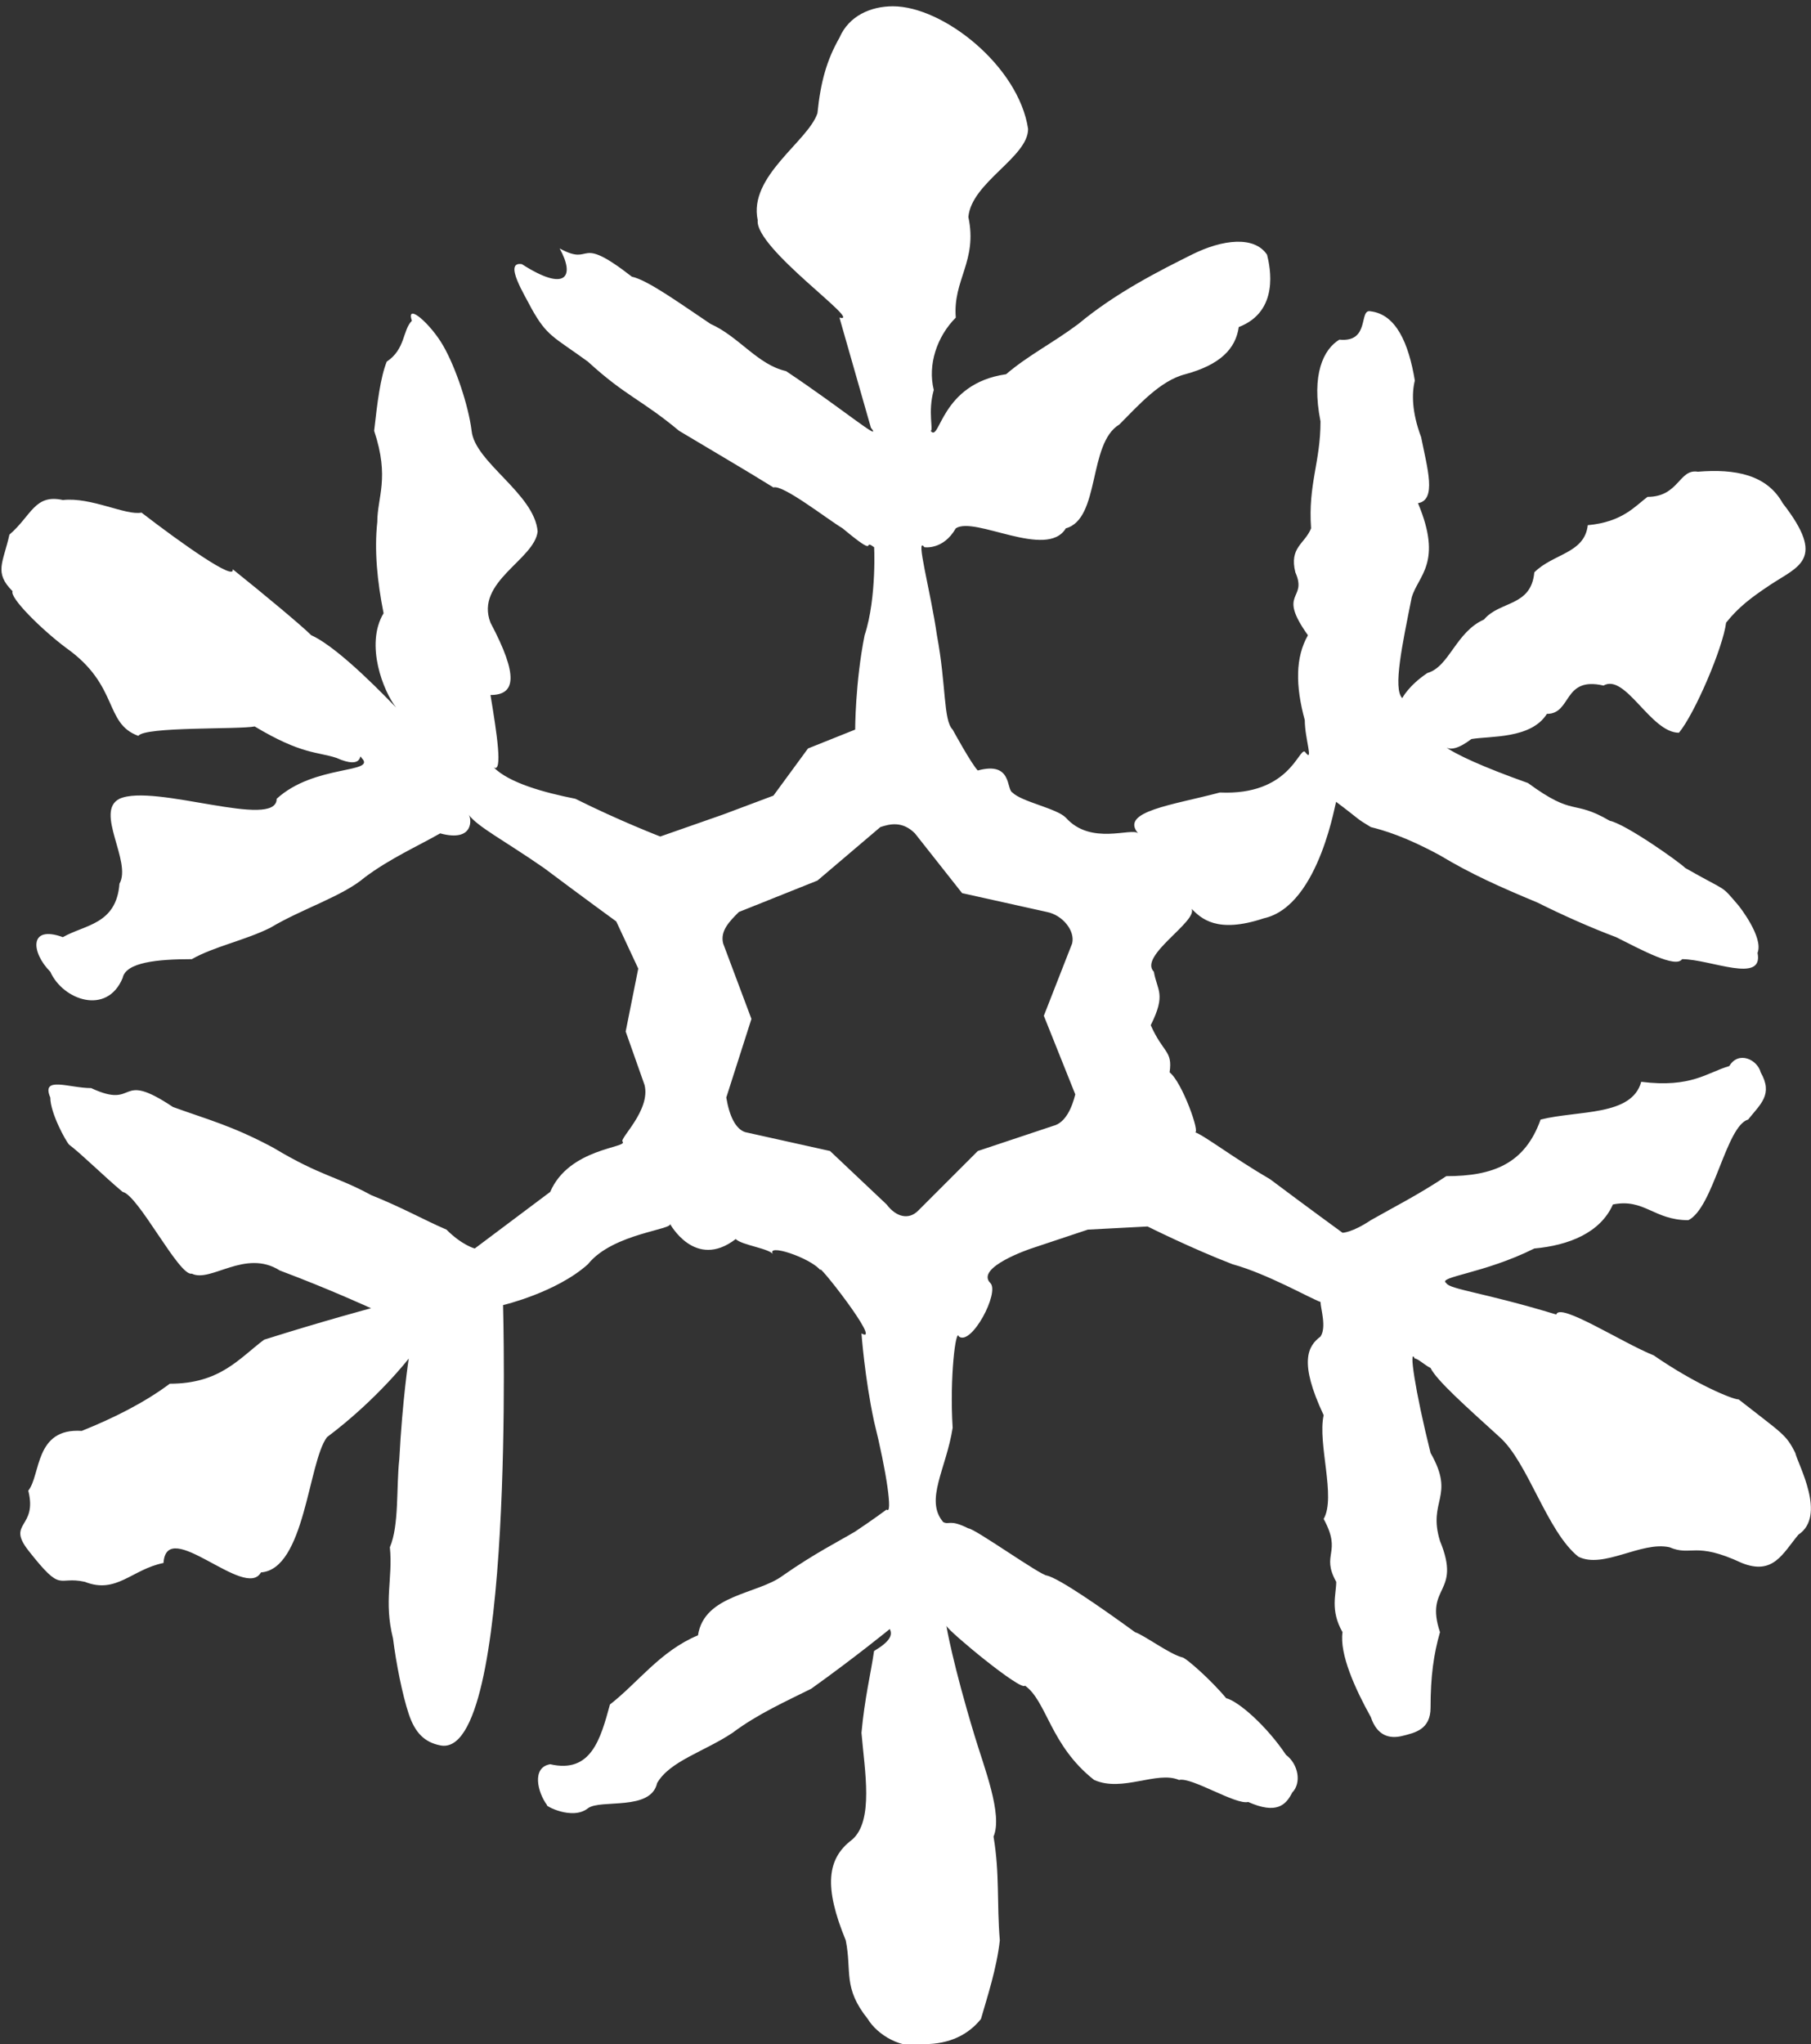
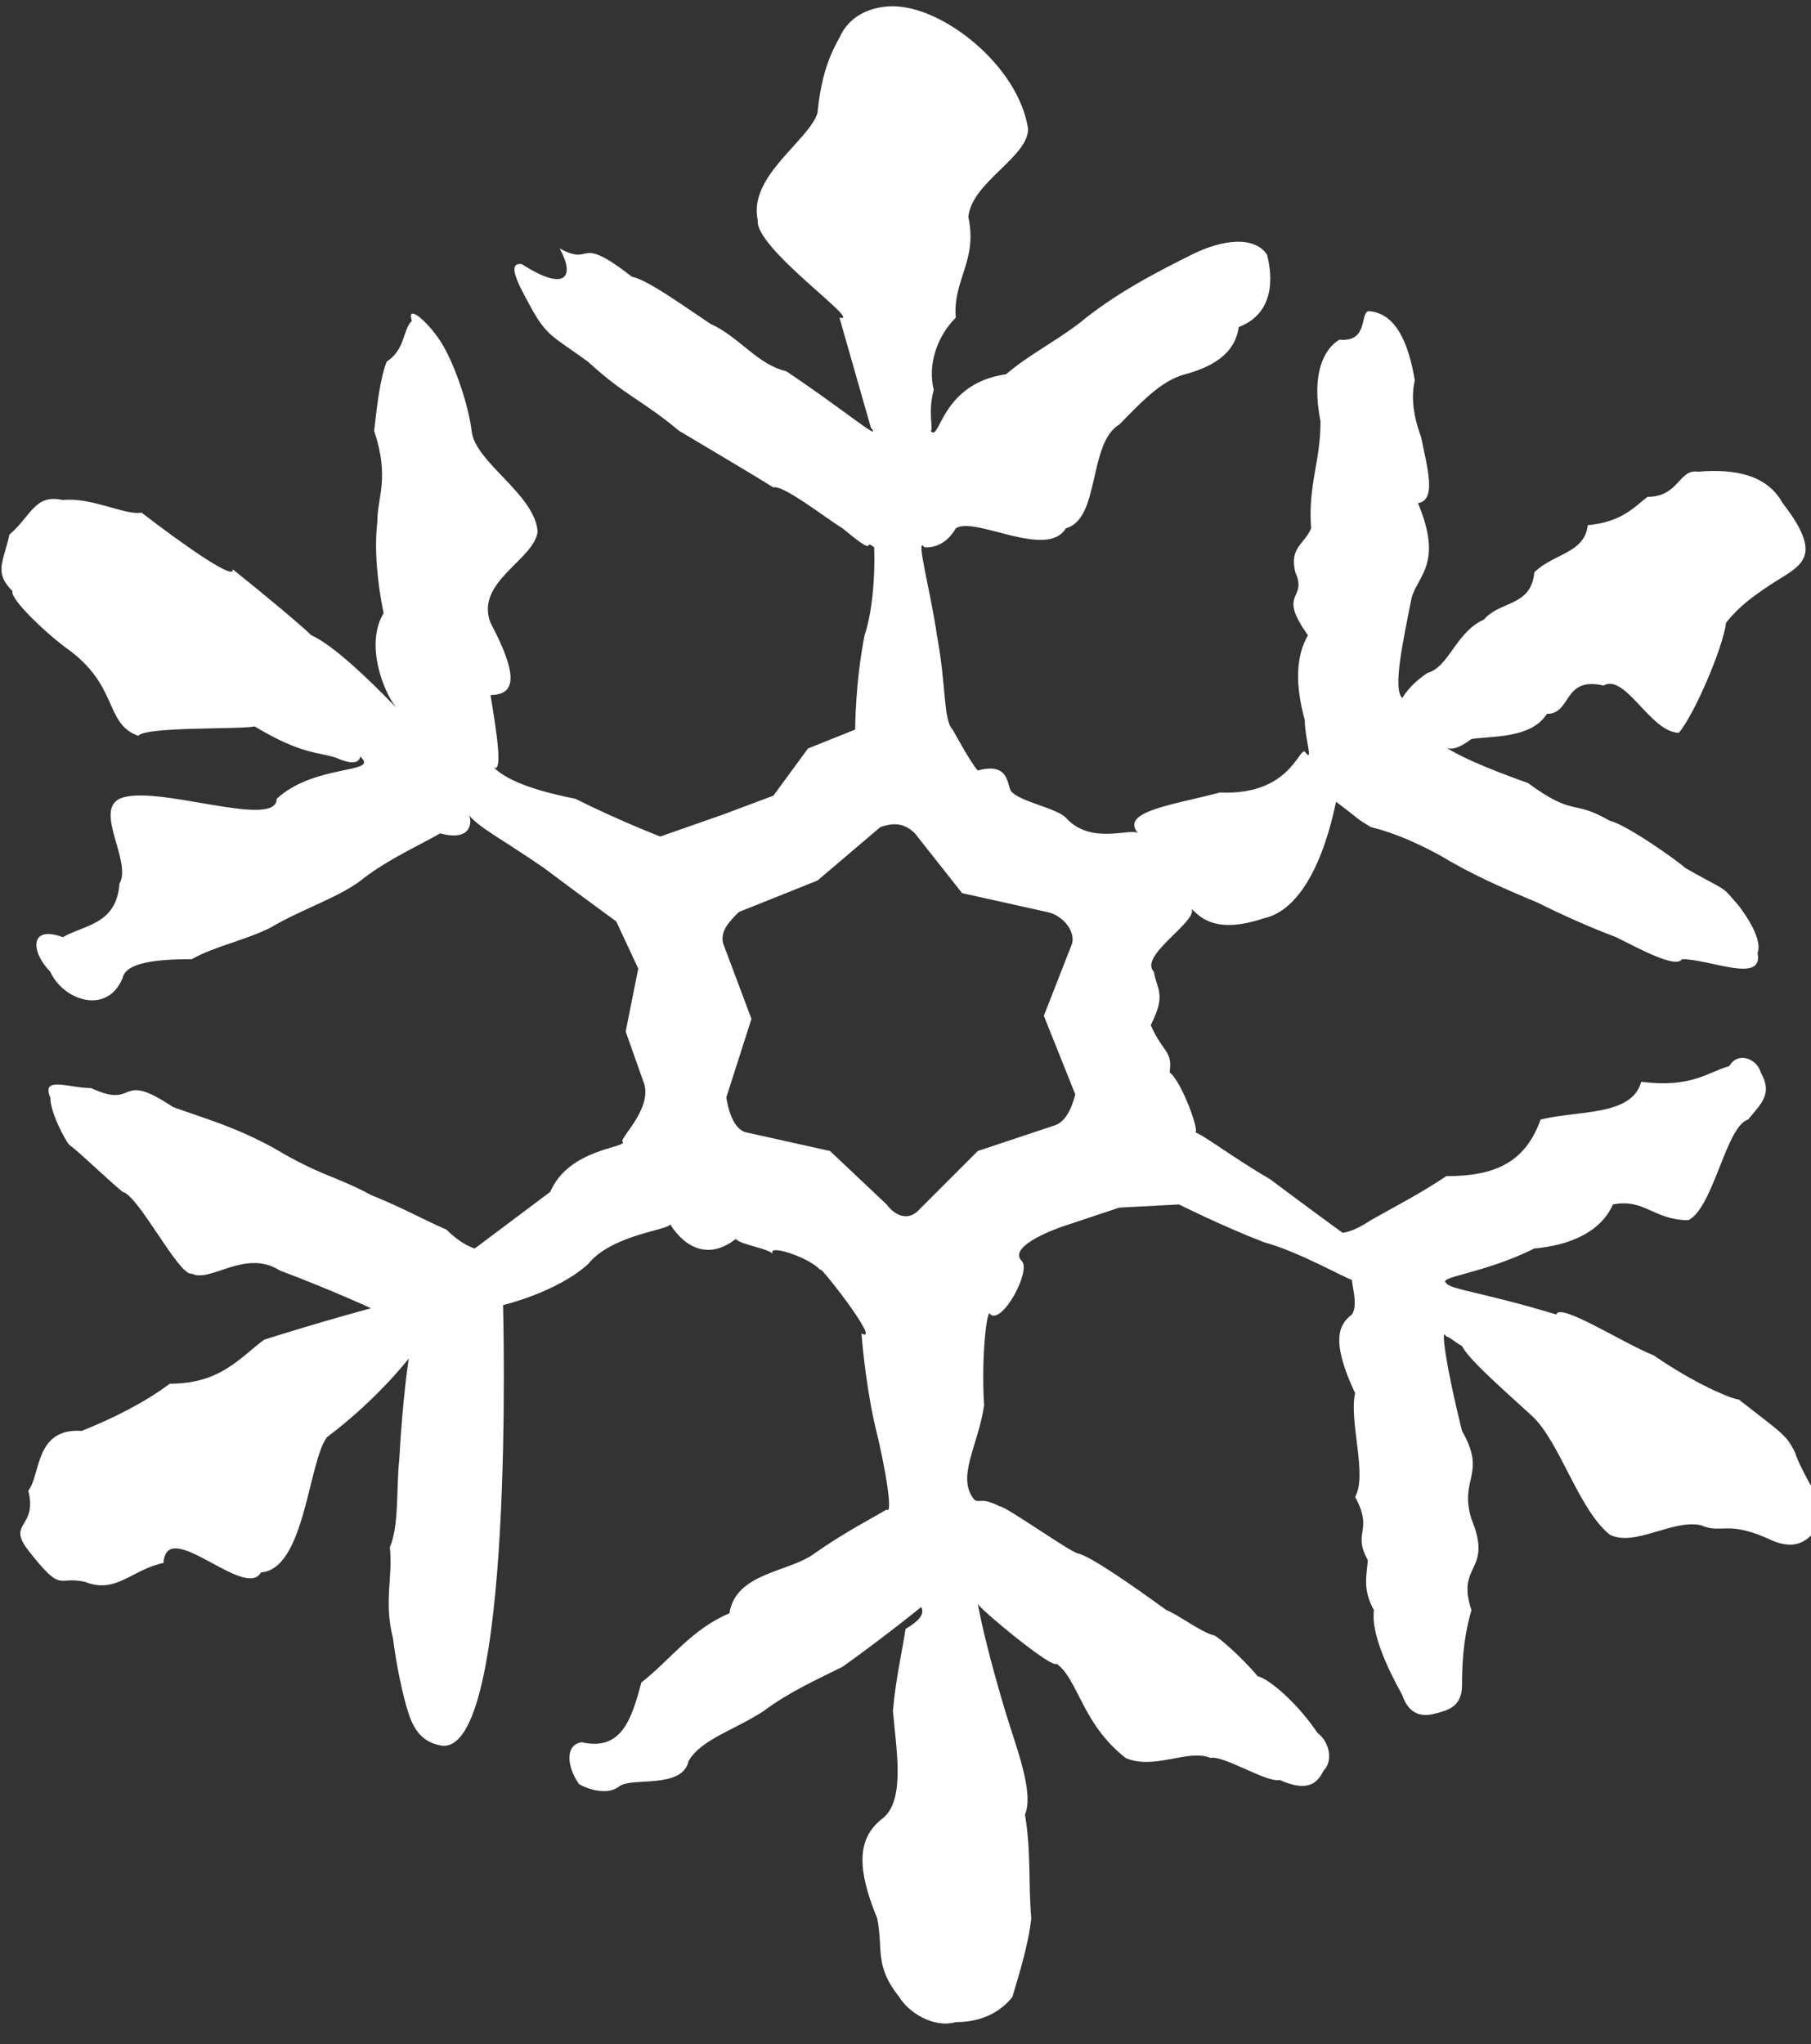
<svg xmlns="http://www.w3.org/2000/svg" id="Layer_1" x="0px" y="0px" viewBox="0 0 57.6 65" style="enable-background:new 0 0 57.6 65;" xml:space="preserve">
  <rect x="0" y="0" width="57.6" height="65" fill="#333333" stroke="none" />
  <style type="text/css"> .st0{fill:#FFFFFF;} </style>
  <g>
    <path class="st0" d="M37.5,52.5C37.6,52.5,37.6,52.5,37.5,52.5C37.5,52.5,37.5,52.5,37.5,52.5z" />
-     <path class="st0" d="M57.1,46.2c-0.3-0.6-0.4-0.6-1.8-1.7c-0.2,0-1.4-0.5-2.7-1.4c-1-0.4-3-1.7-3.1-1.3c-2.3-0.7-3.4-0.8-3.5-1 c-0.3-0.2,1.2-0.3,2.8-1.1c1.1-0.1,2.1-0.5,2.5-1.4c1-0.2,1.3,0.5,2.4,0.5c0.8-0.4,1.2-3,1.9-3.2c0.4-0.5,0.8-0.8,0.4-1.5 c-0.1-0.4-0.7-0.7-1-0.2c-0.7,0.2-1.2,0.7-2.8,0.5c-0.3,1.1-2,0.9-3.2,1.2c-0.5,1.4-1.5,1.8-3,1.8c-0.9,0.6-1.7,1-2.4,1.4 c-0.6,0.4-0.9,0.4-0.9,0.4s-1.1-0.8-2.3-1.7c-1.2-0.7-2.1-1.4-2.4-1.5c0.2,0.1-0.4-1.6-0.8-1.9c0.1-0.7-0.2-0.6-0.6-1.5 c0.5-1,0.2-1.1,0.1-1.7c-0.5-0.5,1.4-1.6,1.2-2c0.3,0.3,0.8,0.8,2.3,0.3c1.8-0.4,2.3-3.9,2.3-3.7c0.8,0.6,0.6,0.5,1.1,0.8 c0.4,0.1,1.1,0.3,2.2,0.9c1,0.6,1.9,1,3.1,1.5c0.8,0.4,1.7,0.8,2.5,1.1c0.8,0.4,1.9,1,2.1,0.7c0.9,0,2.6,0.8,2.4-0.2 c0.2-0.5-0.6-1.5-0.6-1.5c-0.6-0.7-0.3-0.4-1.7-1.2c-0.2-0.2-1.9-1.4-2.4-1.5c-1.2-0.7-1.1-0.1-2.6-1.2c-1.4-0.5-2.3-0.9-2.7-1.2 c0.2,0.2,0.5,0.1,0.9-0.2c0.6-0.1,1.9,0,2.4-0.8c0.8,0,0.5-1.2,1.8-0.9c0.7-0.4,1.5,1.5,2.4,1.5c0.5-0.6,1.4-2.7,1.5-3.5 c0.4-0.5,0.8-0.8,1.4-1.2c0.9-0.6,1.8-0.8,0.4-2.6c-0.5-0.9-1.5-1.1-2.7-1c-0.6-0.1-0.6,0.8-1.6,0.8c-0.4,0.3-0.8,0.8-1.9,0.9 c-0.1,0.9-1.1,0.9-1.7,1.5c-0.1,1.1-1.1,0.9-1.6,1.5c-0.9,0.4-1.1,1.5-1.8,1.7c-0.6,0.4-0.8,0.8-0.8,0.8c-0.3-0.3,0-1.7,0.3-3.2 c0.2-0.7,1-1.1,0.2-3c0.6-0.1,0.3-1.1,0.1-2.1c-0.3-0.8-0.3-1.4-0.2-1.8c-0.2-1.2-0.6-2.1-1.4-2.2c-0.4-0.1,0,1-1,0.9 c-0.5,0.3-0.9,1.1-0.6,2.6c0,1.3-0.4,2-0.3,3.4c-0.2,0.5-0.7,0.6-0.5,1.4c0.4,0.9-0.6,0.6,0.4,2c-0.4,0.7-0.4,1.6-0.1,2.7 c0,0.6,0.3,1.4,0,1c-0.2-0.1-0.5,1.4-2.7,1.3c-1.5,0.4-3.2,0.6-2.6,1.3c-0.2-0.2-1.5,0.4-2.3-0.5c-0.3-0.3-1.4-0.5-1.7-0.8 c-0.2-0.1,0-1-1.1-0.7c-0.2-0.2-0.8-1.3-0.8-1.3c-0.3-0.3-0.2-1.4-0.5-3c-0.2-1.4-0.7-3.2-0.4-2.8c0,0,0.6,0.1,1-0.6 c0.6-0.4,2.9,1,3.5,0c1.1-0.3,0.7-2.7,1.7-3.3c0.6-0.6,1.3-1.4,2.1-1.6c1.1-0.3,1.6-0.8,1.7-1.5c1.3-0.5,1-1.9,0.9-2.3 c-0.4-0.6-1.4-0.5-2.4,0c-1,0.5-2.4,1.2-3.6,2.2c-0.8,0.6-1.6,1-2.3,1.6c-2.1,0.3-2.1,2.2-2.4,1.8c0.1,0-0.1-0.6,0.1-1.3 c-0.2-0.8,0.1-1.7,0.7-2.3c-0.1-1.2,0.7-1.8,0.4-3.2c0.1-1.1,1.9-1.9,1.9-2.8c-0.3-2-2.7-3.9-4.3-3.9c-0.7,0-1.4,0.3-1.7,1 c-0.4,0.7-0.6,1.4-0.7,2.4c-0.3,0.9-2.2,2-1.9,3.4c-0.1,0.9,3.4,3.3,2.6,3.1c0.6,2.1,1,3.5,1,3.5c0.4,0.5-0.9-0.6-2.7-1.8 c-0.9-0.2-1.5-1.1-2.4-1.5c-0.9-0.6-2-1.4-2.5-1.5c-1.8-1.4-1.2-0.3-2.3-0.9c0.5,0.9,0.2,1.4-1.2,0.5c-0.6-0.1,0.1,1,0.3,1.4 c0.5,0.9,0.7,0.9,1.8,1.7c1.2,1.1,1.7,1.2,2.9,2.2c1,0.6,2.2,1.3,3,1.8c0.3-0.1,1.7,1,2.2,1.3c1.2,1,0.6,0.3,1,0.6 c0-0.2,0.1,1.6-0.3,2.8c-0.3,1.5-0.3,3-0.3,3l-1.5,0.6l-1.1,1.5L23,25.9l-2,0.7c0,0-1.3-0.5-2.7-1.2c-1-0.2-2.1-0.5-2.6-1 c0.3,0.2,0.1-1.1-0.1-2.3c0.8,0,0.9-0.6,0-2.3c-0.5-1.3,1.4-2,1.5-2.9c-0.1-1.2-2-2.2-2.1-3.2c-0.1-0.8-0.5-2-0.9-2.7 s-1.2-1.4-1-0.8c-0.3,0.3-0.2,0.9-0.8,1.3c-0.2,0.5-0.3,1.3-0.4,2.2c0.5,1.5,0.1,2.1,0.1,2.9c-0.1,0.9,0,1.9,0.2,2.9 c-0.6,1,0,2.5,0.4,3c-0.2-0.2-1.8-1.9-2.7-2.3c-0.3-0.3-1.5-1.3-2.5-2.1c0.1,0.4-1.6-0.8-2.9-1.8C4,16.4,2.9,15.8,2,15.9 c-0.9-0.2-1,0.5-1.7,1.1c-0.2,0.9-0.5,1.2,0.1,1.8C0.3,19,1.3,20,2.1,20.6c1.7,1.2,1.2,2.4,2.3,2.8c0.2-0.3,3.2-0.2,3.7-0.3 c1.5,0.9,2,0.8,2.6,1c0.9,0.4,0.7-0.2,0.8,0c0.5,0.5-1.5,0.2-2.7,1.3c0,1-3.9-0.5-5,0c-0.8,0.4,0.4,2,0,2.7 c-0.1,1.3-1.1,1.3-1.8,1.7c-1.1-0.4-1,0.5-0.4,1.1c0.4,0.9,1.8,1.4,2.3,0.2C4,30.6,5,30.5,6.1,30.5c0.7-0.4,1.7-0.6,2.5-1 c1-0.6,2.3-1,3-1.6c0.8-0.6,1.7-1,2.4-1.4c1.1,0.3,1-0.5,0.9-0.6c0.3,0.4,1.1,0.8,2.4,1.7c1.2,0.9,2.3,1.7,2.3,1.7l0.7,1.5l-0.4,2 l0.6,1.7c0.2,0.8-0.8,1.7-0.7,1.8c0.2,0.2-1.7,0.2-2.3,1.6c-1.2,0.9-2.4,1.8-2.4,1.8s-0.4-0.1-0.9-0.6c-0.7-0.3-1.4-0.7-2.4-1.1 c-1.1-0.6-1.6-0.6-3.1-1.5c-1.3-0.7-2.1-0.9-3.2-1.3c-1.8-1.2-1.1,0.1-2.6-0.6c-0.7,0-1.6-0.4-1.3,0.3c0,0.5,0.5,1.4,0.6,1.5 c0.4,0.3,1.1,1,1.7,1.5c0.5,0.1,1.8,2.7,2.2,2.6c0.6,0.3,1.7-0.8,2.8-0.1c1.6,0.6,2.9,1.2,2.9,1.2s-1.5,0.4-3.4,1 C7.6,43.2,7,44,5.4,44c-0.8,0.6-1.8,1.1-2.8,1.5c-1.5-0.1-1.3,1.4-1.7,1.9c0.3,1.2-0.7,1,0,1.9c1.1,1.4,0.9,0.8,1.8,1 c1,0.4,1.5-0.4,2.5-0.6c0.1-1.5,2.6,1.2,3.1,0.3c1.4-0.1,1.5-3.5,2.1-4.3c1.6-1.2,2.6-2.5,2.6-2.5s-0.2,1.3-0.3,3.2 c-0.1,0.9,0,2.1-0.3,2.8c0.1,1-0.2,1.7,0.1,2.9c0.1,0.8,0.3,1.8,0.5,2.4c0.2,0.6,0.5,0.9,1,1c2.4,0.5,2-14,2-14s1.7-0.4,2.7-1.3 c0.8-1,2.8-1.1,2.6-1.3c0,0,0.8,1.5,2.1,0.5c0.2,0.2,1.1,0.3,1.2,0.5c-0.3-0.4,1.2,0.1,1.5,0.5c-0.2-0.4,2,2.4,1.3,2 c0,0,0.1,1.4,0.4,2.8c0.4,1.6,0.6,3,0.4,2.8c0,0-0.4,0.3-1,0.7c-0.5,0.3-1.3,0.7-2.3,1.4c-0.8,0.6-2.5,0.6-2.7,1.9 c-1.2,0.5-1.9,1.5-2.8,2.2c-0.3,1.1-0.6,2.2-1.9,1.9c-0.6,0.1-0.4,0.9-0.1,1.3c-0.1,0,0.8,0.5,1.3,0.1c0.4-0.3,2,0.1,2.2-0.8 c0.4-0.7,1.5-1,2.4-1.6c0.8-0.6,1.7-1,2.5-1.4c1.4-1,2.5-1.9,2.5-1.9c0.1,0.2,0,0.4-0.5,0.7c-0.1,0.7-0.3,1.5-0.4,2.6 c0.1,1.2,0.4,2.8-0.3,3.4c-0.8,0.6-0.9,1.5-0.2,3.2c0.2,1-0.1,1.5,0.7,2.5c0.3,0.5,1.1,1,1.8,0.8c0.8,0,1.4-0.3,1.8-0.8 c0.2-0.7,0.5-1.6,0.6-2.5c-0.1-1.2,0-2.1-0.2-3.3c0.3-0.7-0.3-2.2-0.6-3.2c-0.7-2.3-0.9-3.5-0.9-3.5c0.1,0.2,2.4,2.1,2.5,1.9 c0.7,0.5,0.8,1.9,2.2,3c0.9,0.4,2-0.3,2.7,0c0.4-0.1,1.8,0.8,2.2,0.7c0.9,0.4,1.2,0.1,1.4-0.3c0.3-0.3,0.2-0.9-0.2-1.2 c-0.6-0.9-1.5-1.7-1.9-1.8c-0.5-0.6-1.3-1.3-1.4-1.3c-0.4-0.1-1.2-0.7-1.5-0.8c-1.1-0.8-2.4-1.7-2.8-1.8c-0.2,0-2.3-1.5-2.5-1.5 c-0.6-0.3-0.6-0.1-0.8-0.2c-0.6-0.7,0.1-1.7,0.3-3c-0.1-1.6,0.1-3.2,0.2-2.9c0.4,0.3,1.3-1.4,1-1.7c-0.5-0.5,1.3-1.1,1.3-1.1 l1.8-0.6l1.9-0.1c0,0,1.4,0.7,2.7,1.2c1.1,0.3,2.5,1.1,2.8,1.2c0,0.2,0.2,0.8,0,1.1c-0.4,0.3-0.7,0.8,0.1,2.5 c-0.2,0.9,0.4,2.6,0,3.3c0.6,1.1-0.1,1.1,0.4,2c0,0.4-0.2,0.9,0.2,1.6c-0.1,0.7,0.4,1.8,0.9,2.7c0.2,0.6,0.6,0.7,1,0.6 c0.4-0.1,0.9-0.2,0.9-0.9c0-1,0.1-1.7,0.3-2.4c-0.5-1.5,0.7-1.2,0-2.9c-0.4-1.3,0.5-1.4-0.3-2.8c-0.5-2-0.7-3.4-0.5-3 c0.1,0,0.3,0.2,0.5,0.3c0.2,0.4,1.1,1.2,2.2,2.2c0.9,0.8,1.5,3,2.5,3.8c0.8,0.4,2-0.5,2.9-0.3c0.7,0.3,0.8-0.2,2.3,0.5 c1,0.4,1.3-0.3,1.8-0.9C58.1,48.2,57.2,46.6,57.1,46.2z M33.5,35.8l-2.4,0.8l-1.9,1.9c-0.3,0.3-0.7,0.2-1-0.2l-1.8-1.7l-2.7-0.6 c-0.3-0.1-0.5-0.5-0.6-1.1l0.8-2.5L23,30c-0.1-0.4,0.2-0.7,0.5-1l2.5-1l2-1.7c0.3-0.1,0.7-0.2,1.1,0.2l1.5,1.9l2.7,0.6 c0.5,0.1,0.9,0.6,0.8,1l-0.9,2.3l1,2.5C34.1,35.2,33.9,35.7,33.5,35.8z" />
-     <path class="st0" d="M2.2,36.4C2.2,36.4,2.2,36.4,2.2,36.4C2.2,36.5,2.2,36.5,2.2,36.4z" />
+     <path class="st0" d="M57.1,46.2c-0.3-0.6-0.4-0.6-1.8-1.7c-0.2,0-1.4-0.5-2.7-1.4c-1-0.4-3-1.7-3.1-1.3c-2.3-0.7-3.4-0.8-3.5-1 c-0.3-0.2,1.2-0.3,2.8-1.1c1.1-0.1,2.1-0.5,2.5-1.4c1-0.2,1.3,0.5,2.4,0.5c0.8-0.4,1.2-3,1.9-3.2c0.4-0.5,0.8-0.8,0.4-1.5 c-0.1-0.4-0.7-0.7-1-0.2c-0.7,0.2-1.2,0.7-2.8,0.5c-0.3,1.1-2,0.9-3.2,1.2c-0.5,1.4-1.5,1.8-3,1.8c-0.9,0.6-1.7,1-2.4,1.4 c-0.6,0.4-0.9,0.4-0.9,0.4s-1.1-0.8-2.3-1.7c-1.2-0.7-2.1-1.4-2.4-1.5c0.2,0.1-0.4-1.6-0.8-1.9c0.1-0.7-0.2-0.6-0.6-1.5 c0.5-1,0.2-1.1,0.1-1.7c-0.5-0.5,1.4-1.6,1.2-2c0.3,0.3,0.8,0.8,2.3,0.3c1.8-0.4,2.3-3.9,2.3-3.7c0.8,0.6,0.6,0.5,1.1,0.8 c0.4,0.1,1.1,0.3,2.2,0.9c1,0.6,1.9,1,3.1,1.5c0.8,0.4,1.7,0.8,2.5,1.1c0.8,0.4,1.9,1,2.1,0.7c0.9,0,2.6,0.8,2.4-0.2 c0.2-0.5-0.6-1.5-0.6-1.5c-0.6-0.7-0.3-0.4-1.7-1.2c-0.2-0.2-1.9-1.4-2.4-1.5c-1.2-0.7-1.1-0.1-2.6-1.2c-1.4-0.5-2.3-0.9-2.7-1.2 c0.2,0.2,0.5,0.1,0.9-0.2c0.6-0.1,1.9,0,2.4-0.8c0.8,0,0.5-1.2,1.8-0.9c0.7-0.4,1.5,1.5,2.4,1.5c0.5-0.6,1.4-2.7,1.5-3.5 c0.4-0.5,0.8-0.8,1.4-1.2c0.9-0.6,1.8-0.8,0.4-2.6c-0.5-0.9-1.5-1.1-2.7-1c-0.6-0.1-0.6,0.8-1.6,0.8c-0.4,0.3-0.8,0.8-1.9,0.9 c-0.1,0.9-1.1,0.9-1.7,1.5c-0.1,1.1-1.1,0.9-1.6,1.5c-0.9,0.4-1.1,1.5-1.8,1.7c-0.6,0.4-0.8,0.8-0.8,0.8c-0.3-0.3,0-1.7,0.3-3.2 c0.2-0.7,1-1.1,0.2-3c0.6-0.1,0.3-1.1,0.1-2.1c-0.3-0.8-0.3-1.4-0.2-1.8c-0.2-1.2-0.6-2.1-1.4-2.2c-0.4-0.1,0,1-1,0.9 c-0.5,0.3-0.9,1.1-0.6,2.6c0,1.3-0.4,2-0.3,3.4c-0.2,0.5-0.7,0.6-0.5,1.4c0.4,0.9-0.6,0.6,0.4,2c-0.4,0.7-0.4,1.6-0.1,2.7 c0,0.6,0.3,1.4,0,1c-0.2-0.1-0.5,1.4-2.7,1.3c-1.5,0.4-3.2,0.6-2.6,1.3c-0.2-0.2-1.5,0.4-2.3-0.5c-0.3-0.3-1.4-0.5-1.7-0.8 c-0.2-0.1,0-1-1.1-0.7c-0.2-0.2-0.8-1.3-0.8-1.3c-0.3-0.3-0.2-1.4-0.5-3c-0.2-1.4-0.7-3.2-0.4-2.8c0,0,0.6,0.1,1-0.6 c0.6-0.4,2.9,1,3.5,0c1.1-0.3,0.7-2.7,1.7-3.3c0.6-0.6,1.3-1.4,2.1-1.6c1.1-0.3,1.6-0.8,1.7-1.5c1.3-0.5,1-1.9,0.9-2.3 c-0.4-0.6-1.4-0.5-2.4,0c-1,0.5-2.4,1.2-3.6,2.2c-0.8,0.6-1.6,1-2.3,1.6c-2.1,0.3-2.1,2.2-2.4,1.8c0.1,0-0.1-0.6,0.1-1.3 c-0.2-0.8,0.1-1.7,0.7-2.3c-0.1-1.2,0.7-1.8,0.4-3.2c0.1-1.1,1.9-1.9,1.9-2.8c-0.3-2-2.7-3.9-4.3-3.9c-0.7,0-1.4,0.3-1.7,1 c-0.4,0.7-0.6,1.4-0.7,2.4c-0.3,0.9-2.2,2-1.9,3.4c-0.1,0.9,3.4,3.3,2.6,3.1c0.6,2.1,1,3.5,1,3.5c0.4,0.5-0.9-0.6-2.7-1.8 c-0.9-0.2-1.5-1.1-2.4-1.5c-0.9-0.6-2-1.4-2.5-1.5c-1.8-1.4-1.2-0.3-2.3-0.9c0.5,0.9,0.2,1.4-1.2,0.5c-0.6-0.1,0.1,1,0.3,1.4 c0.5,0.9,0.7,0.9,1.8,1.7c1.2,1.1,1.7,1.2,2.9,2.2c1,0.6,2.2,1.3,3,1.8c0.3-0.1,1.7,1,2.2,1.3c1.2,1,0.6,0.3,1,0.6 c0-0.2,0.1,1.6-0.3,2.8c-0.3,1.5-0.3,3-0.3,3l-1.5,0.6l-1.1,1.5L23,25.9l-2,0.7c0,0-1.3-0.5-2.7-1.2c-1-0.2-2.1-0.5-2.6-1 c0.3,0.2,0.1-1.1-0.1-2.3c0.8,0,0.9-0.6,0-2.3c-0.5-1.3,1.4-2,1.5-2.9c-0.1-1.2-2-2.2-2.1-3.2c-0.1-0.8-0.5-2-0.9-2.7 s-1.2-1.4-1-0.8c-0.3,0.3-0.2,0.9-0.8,1.3c-0.2,0.5-0.3,1.3-0.4,2.2c0.5,1.5,0.1,2.1,0.1,2.9c-0.1,0.9,0,1.9,0.2,2.9 c-0.6,1,0,2.5,0.4,3c-0.2-0.2-1.8-1.9-2.7-2.3c-0.3-0.3-1.5-1.3-2.5-2.1c0.1,0.4-1.6-0.8-2.9-1.8C4,16.4,2.9,15.8,2,15.9 c-0.9-0.2-1,0.5-1.7,1.1c-0.2,0.9-0.5,1.2,0.1,1.8C0.3,19,1.3,20,2.1,20.6c1.7,1.2,1.2,2.4,2.3,2.8c0.2-0.3,3.2-0.2,3.7-0.3 c1.5,0.9,2,0.8,2.6,1c0.9,0.4,0.7-0.2,0.8,0c0.5,0.5-1.5,0.2-2.7,1.3c0,1-3.9-0.5-5,0c-0.8,0.4,0.4,2,0,2.7 c-0.1,1.3-1.1,1.3-1.8,1.7c-1.1-0.4-1,0.5-0.4,1.1c0.4,0.9,1.8,1.4,2.3,0.2C4,30.6,5,30.5,6.1,30.5c0.7-0.4,1.7-0.6,2.5-1 c1-0.6,2.3-1,3-1.6c0.8-0.6,1.7-1,2.4-1.4c1.1,0.3,1-0.5,0.9-0.6c0.3,0.4,1.1,0.8,2.4,1.7c1.2,0.9,2.3,1.7,2.3,1.7l0.7,1.5l-0.4,2 l0.6,1.7c0.2,0.8-0.8,1.7-0.7,1.8c0.2,0.2-1.7,0.2-2.3,1.6c-1.2,0.9-2.4,1.8-2.4,1.8s-0.4-0.1-0.9-0.6c-0.7-0.3-1.4-0.7-2.4-1.1 c-1.1-0.6-1.6-0.6-3.1-1.5c-1.3-0.7-2.1-0.9-3.2-1.3c-1.8-1.2-1.1,0.1-2.6-0.6c-0.7,0-1.6-0.4-1.3,0.3c0,0.5,0.5,1.4,0.6,1.5 c0.4,0.3,1.1,1,1.7,1.5c0.5,0.1,1.8,2.7,2.2,2.6c0.6,0.3,1.7-0.8,2.8-0.1c1.6,0.6,2.9,1.2,2.9,1.2s-1.5,0.4-3.4,1 C7.6,43.2,7,44,5.4,44c-0.8,0.6-1.8,1.1-2.8,1.5c-1.5-0.1-1.3,1.4-1.7,1.9c0.3,1.2-0.7,1,0,1.9c1.1,1.4,0.9,0.8,1.8,1 c1,0.4,1.5-0.4,2.5-0.6c0.1-1.5,2.6,1.2,3.1,0.3c1.4-0.1,1.5-3.5,2.1-4.3c1.6-1.2,2.6-2.5,2.6-2.5s-0.2,1.3-0.3,3.2 c-0.1,0.9,0,2.1-0.3,2.8c0.1,1-0.2,1.7,0.1,2.9c0.1,0.8,0.3,1.8,0.5,2.4c0.2,0.6,0.5,0.9,1,1c2.4,0.5,2-14,2-14s1.7-0.4,2.7-1.3 c0.8-1,2.8-1.1,2.6-1.3c0,0,0.8,1.5,2.1,0.5c0.2,0.2,1.1,0.3,1.2,0.5c-0.3-0.4,1.2,0.1,1.5,0.5c-0.2-0.4,2,2.4,1.3,2 c0,0,0.1,1.4,0.4,2.8c0.4,1.6,0.6,3,0.4,2.8c-0.5,0.3-1.3,0.7-2.3,1.4c-0.8,0.6-2.5,0.6-2.7,1.9 c-1.2,0.5-1.9,1.5-2.8,2.2c-0.3,1.1-0.6,2.2-1.9,1.9c-0.6,0.1-0.4,0.9-0.1,1.3c-0.1,0,0.8,0.5,1.3,0.1c0.4-0.3,2,0.1,2.2-0.8 c0.4-0.7,1.5-1,2.4-1.6c0.8-0.6,1.7-1,2.5-1.4c1.4-1,2.5-1.9,2.5-1.9c0.1,0.2,0,0.4-0.5,0.7c-0.1,0.7-0.3,1.5-0.4,2.6 c0.1,1.2,0.4,2.8-0.3,3.4c-0.8,0.6-0.9,1.5-0.2,3.2c0.2,1-0.1,1.5,0.7,2.5c0.3,0.5,1.1,1,1.8,0.8c0.8,0,1.4-0.3,1.8-0.8 c0.2-0.7,0.5-1.6,0.6-2.5c-0.1-1.2,0-2.1-0.2-3.3c0.3-0.7-0.3-2.2-0.6-3.2c-0.7-2.3-0.9-3.5-0.9-3.5c0.1,0.2,2.4,2.1,2.5,1.9 c0.7,0.5,0.8,1.9,2.2,3c0.9,0.4,2-0.3,2.7,0c0.4-0.1,1.8,0.8,2.2,0.7c0.9,0.4,1.2,0.1,1.4-0.3c0.3-0.3,0.2-0.9-0.2-1.2 c-0.6-0.9-1.5-1.7-1.9-1.8c-0.5-0.6-1.3-1.3-1.4-1.3c-0.4-0.1-1.2-0.7-1.5-0.8c-1.1-0.8-2.4-1.7-2.8-1.8c-0.2,0-2.3-1.5-2.5-1.5 c-0.6-0.3-0.6-0.1-0.8-0.2c-0.6-0.7,0.1-1.7,0.3-3c-0.1-1.6,0.1-3.2,0.2-2.9c0.4,0.3,1.3-1.4,1-1.7c-0.5-0.5,1.3-1.1,1.3-1.1 l1.8-0.6l1.9-0.1c0,0,1.4,0.7,2.7,1.2c1.1,0.3,2.5,1.1,2.8,1.2c0,0.2,0.2,0.8,0,1.1c-0.4,0.3-0.7,0.8,0.1,2.5 c-0.2,0.9,0.4,2.6,0,3.3c0.6,1.1-0.1,1.1,0.4,2c0,0.4-0.2,0.9,0.2,1.6c-0.1,0.7,0.4,1.8,0.9,2.7c0.2,0.6,0.6,0.7,1,0.6 c0.4-0.1,0.9-0.2,0.9-0.9c0-1,0.1-1.7,0.3-2.4c-0.5-1.5,0.7-1.2,0-2.9c-0.4-1.3,0.5-1.4-0.3-2.8c-0.5-2-0.7-3.4-0.5-3 c0.1,0,0.3,0.2,0.5,0.3c0.2,0.4,1.1,1.2,2.2,2.2c0.9,0.8,1.5,3,2.5,3.8c0.8,0.4,2-0.5,2.9-0.3c0.7,0.3,0.8-0.2,2.3,0.5 c1,0.4,1.3-0.3,1.8-0.9C58.1,48.2,57.2,46.6,57.1,46.2z M33.5,35.8l-2.4,0.8l-1.9,1.9c-0.3,0.3-0.7,0.2-1-0.2l-1.8-1.7l-2.7-0.6 c-0.3-0.1-0.5-0.5-0.6-1.1l0.8-2.5L23,30c-0.1-0.4,0.2-0.7,0.5-1l2.5-1l2-1.7c0.3-0.1,0.7-0.2,1.1,0.2l1.5,1.9l2.7,0.6 c0.5,0.1,0.9,0.6,0.8,1l-0.9,2.3l1,2.5C34.1,35.2,33.9,35.7,33.5,35.8z" />
  </g>
</svg>